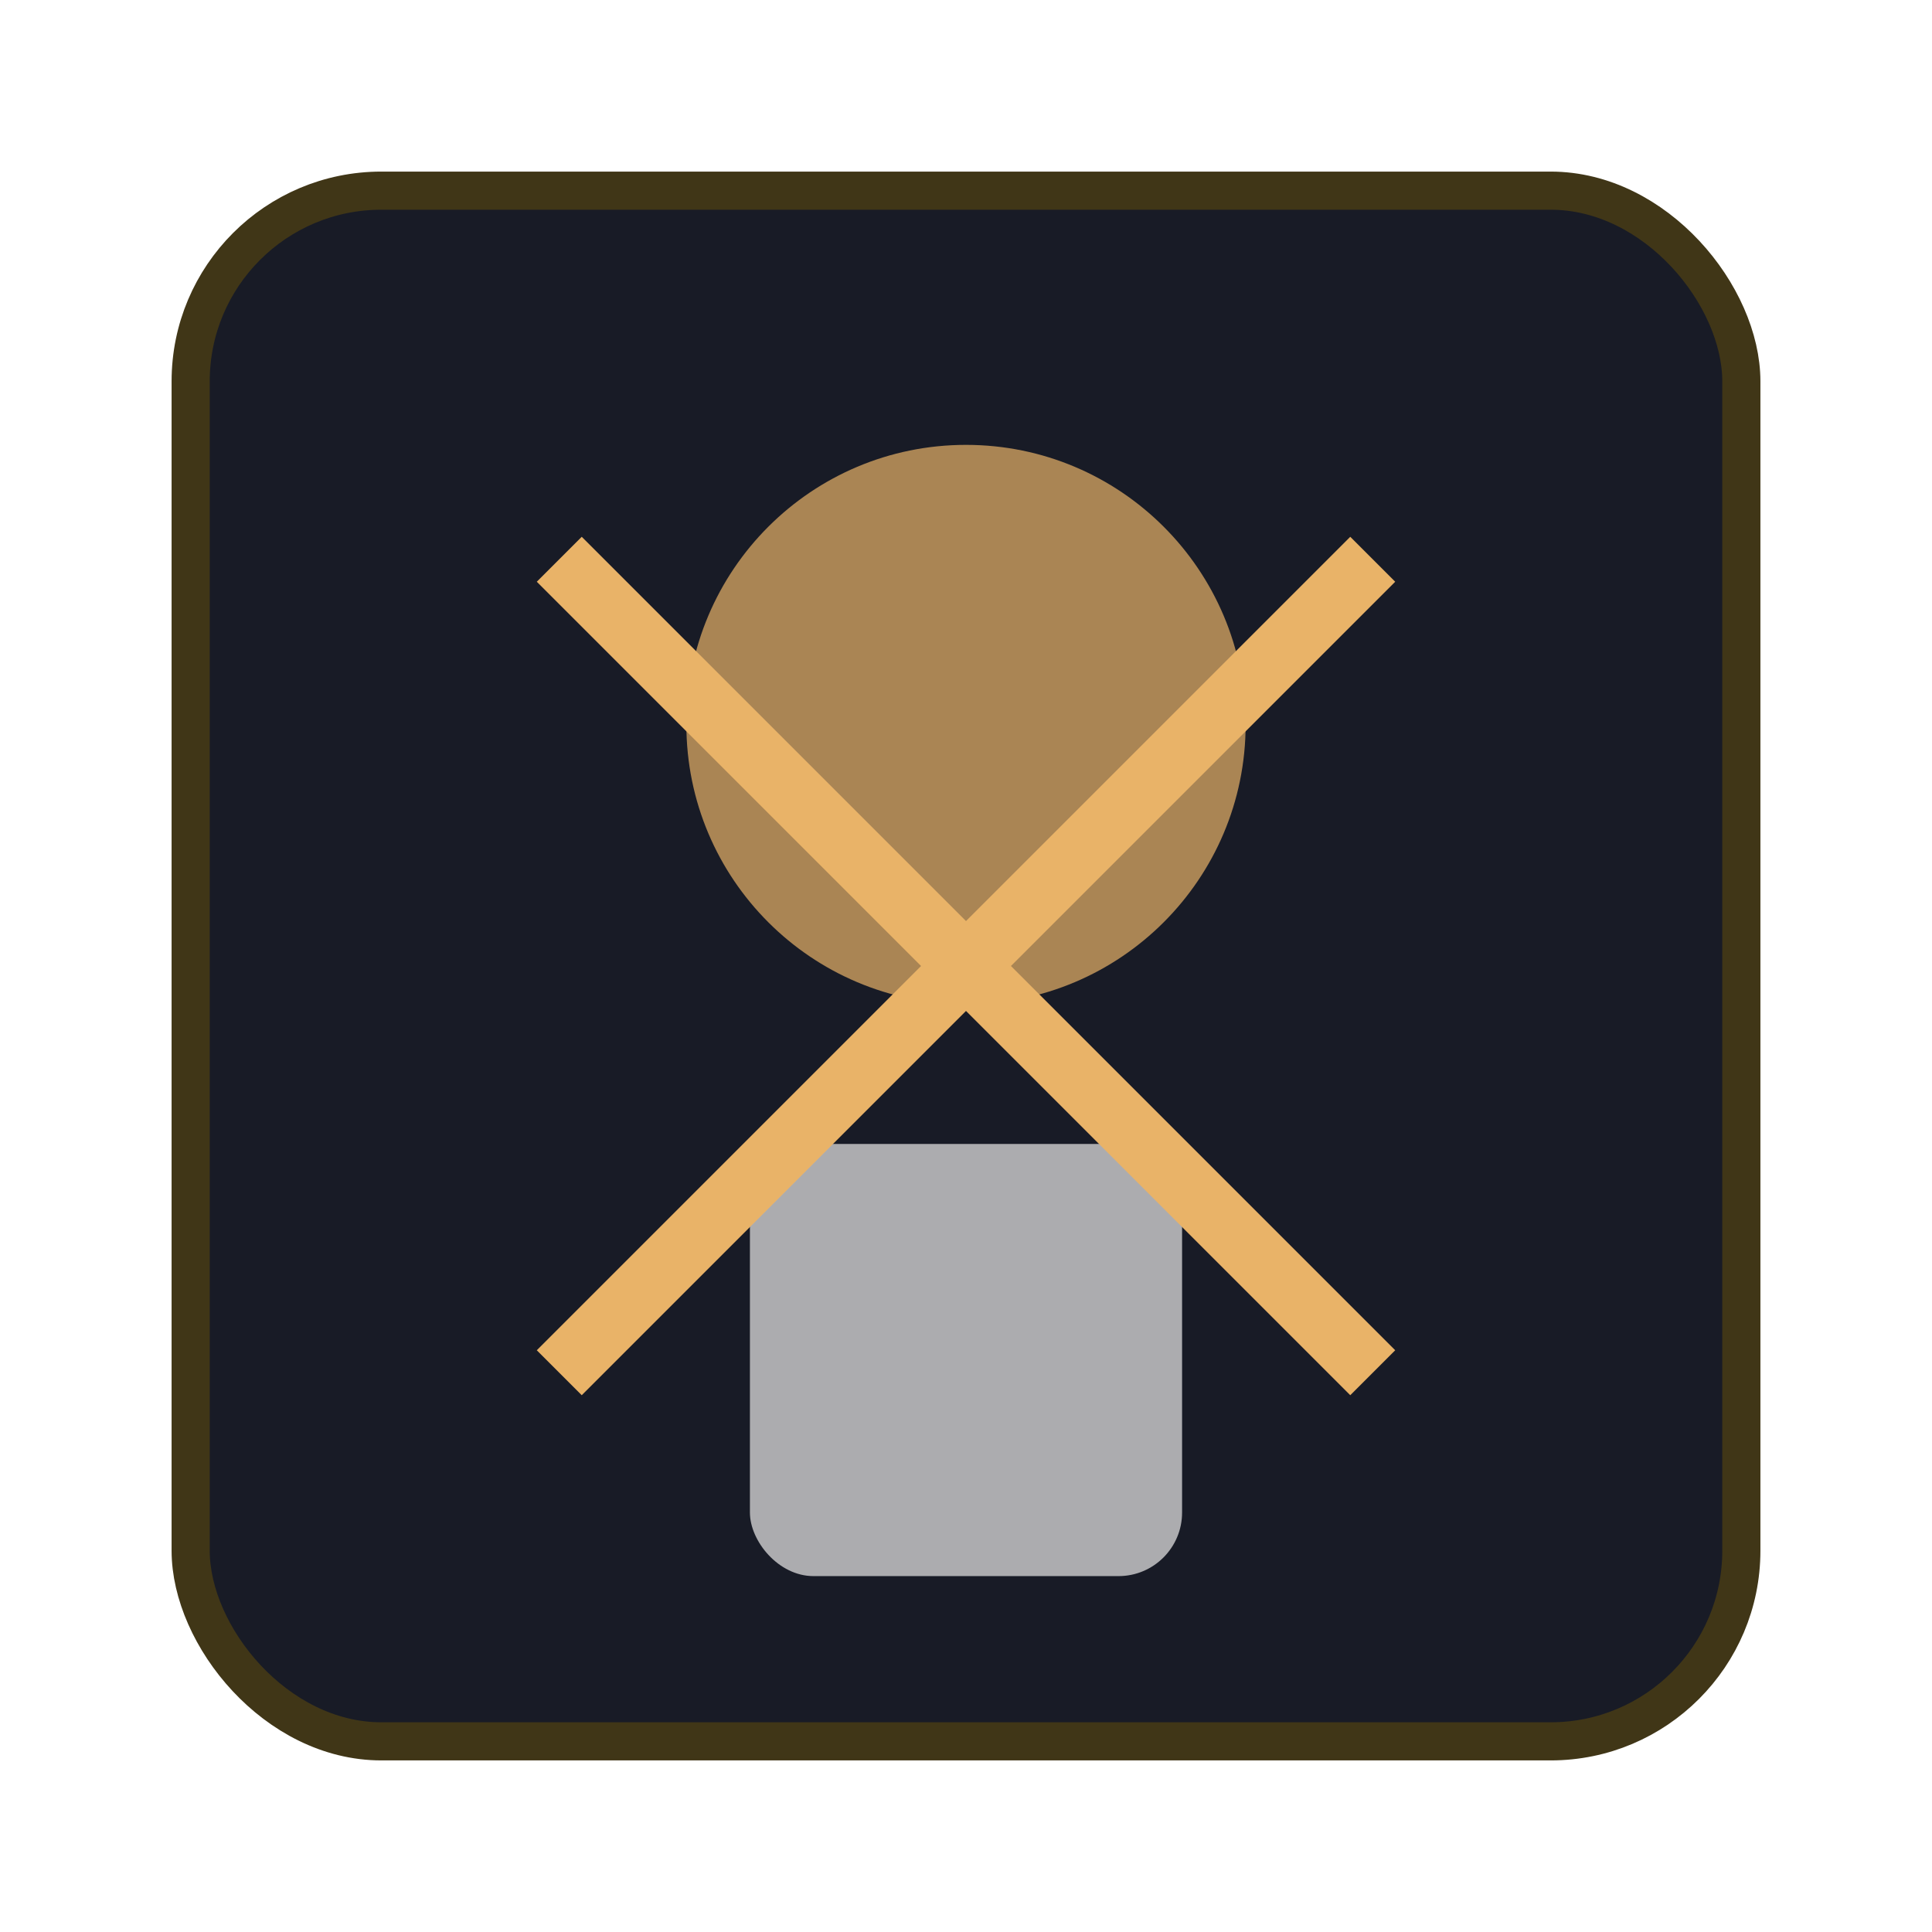
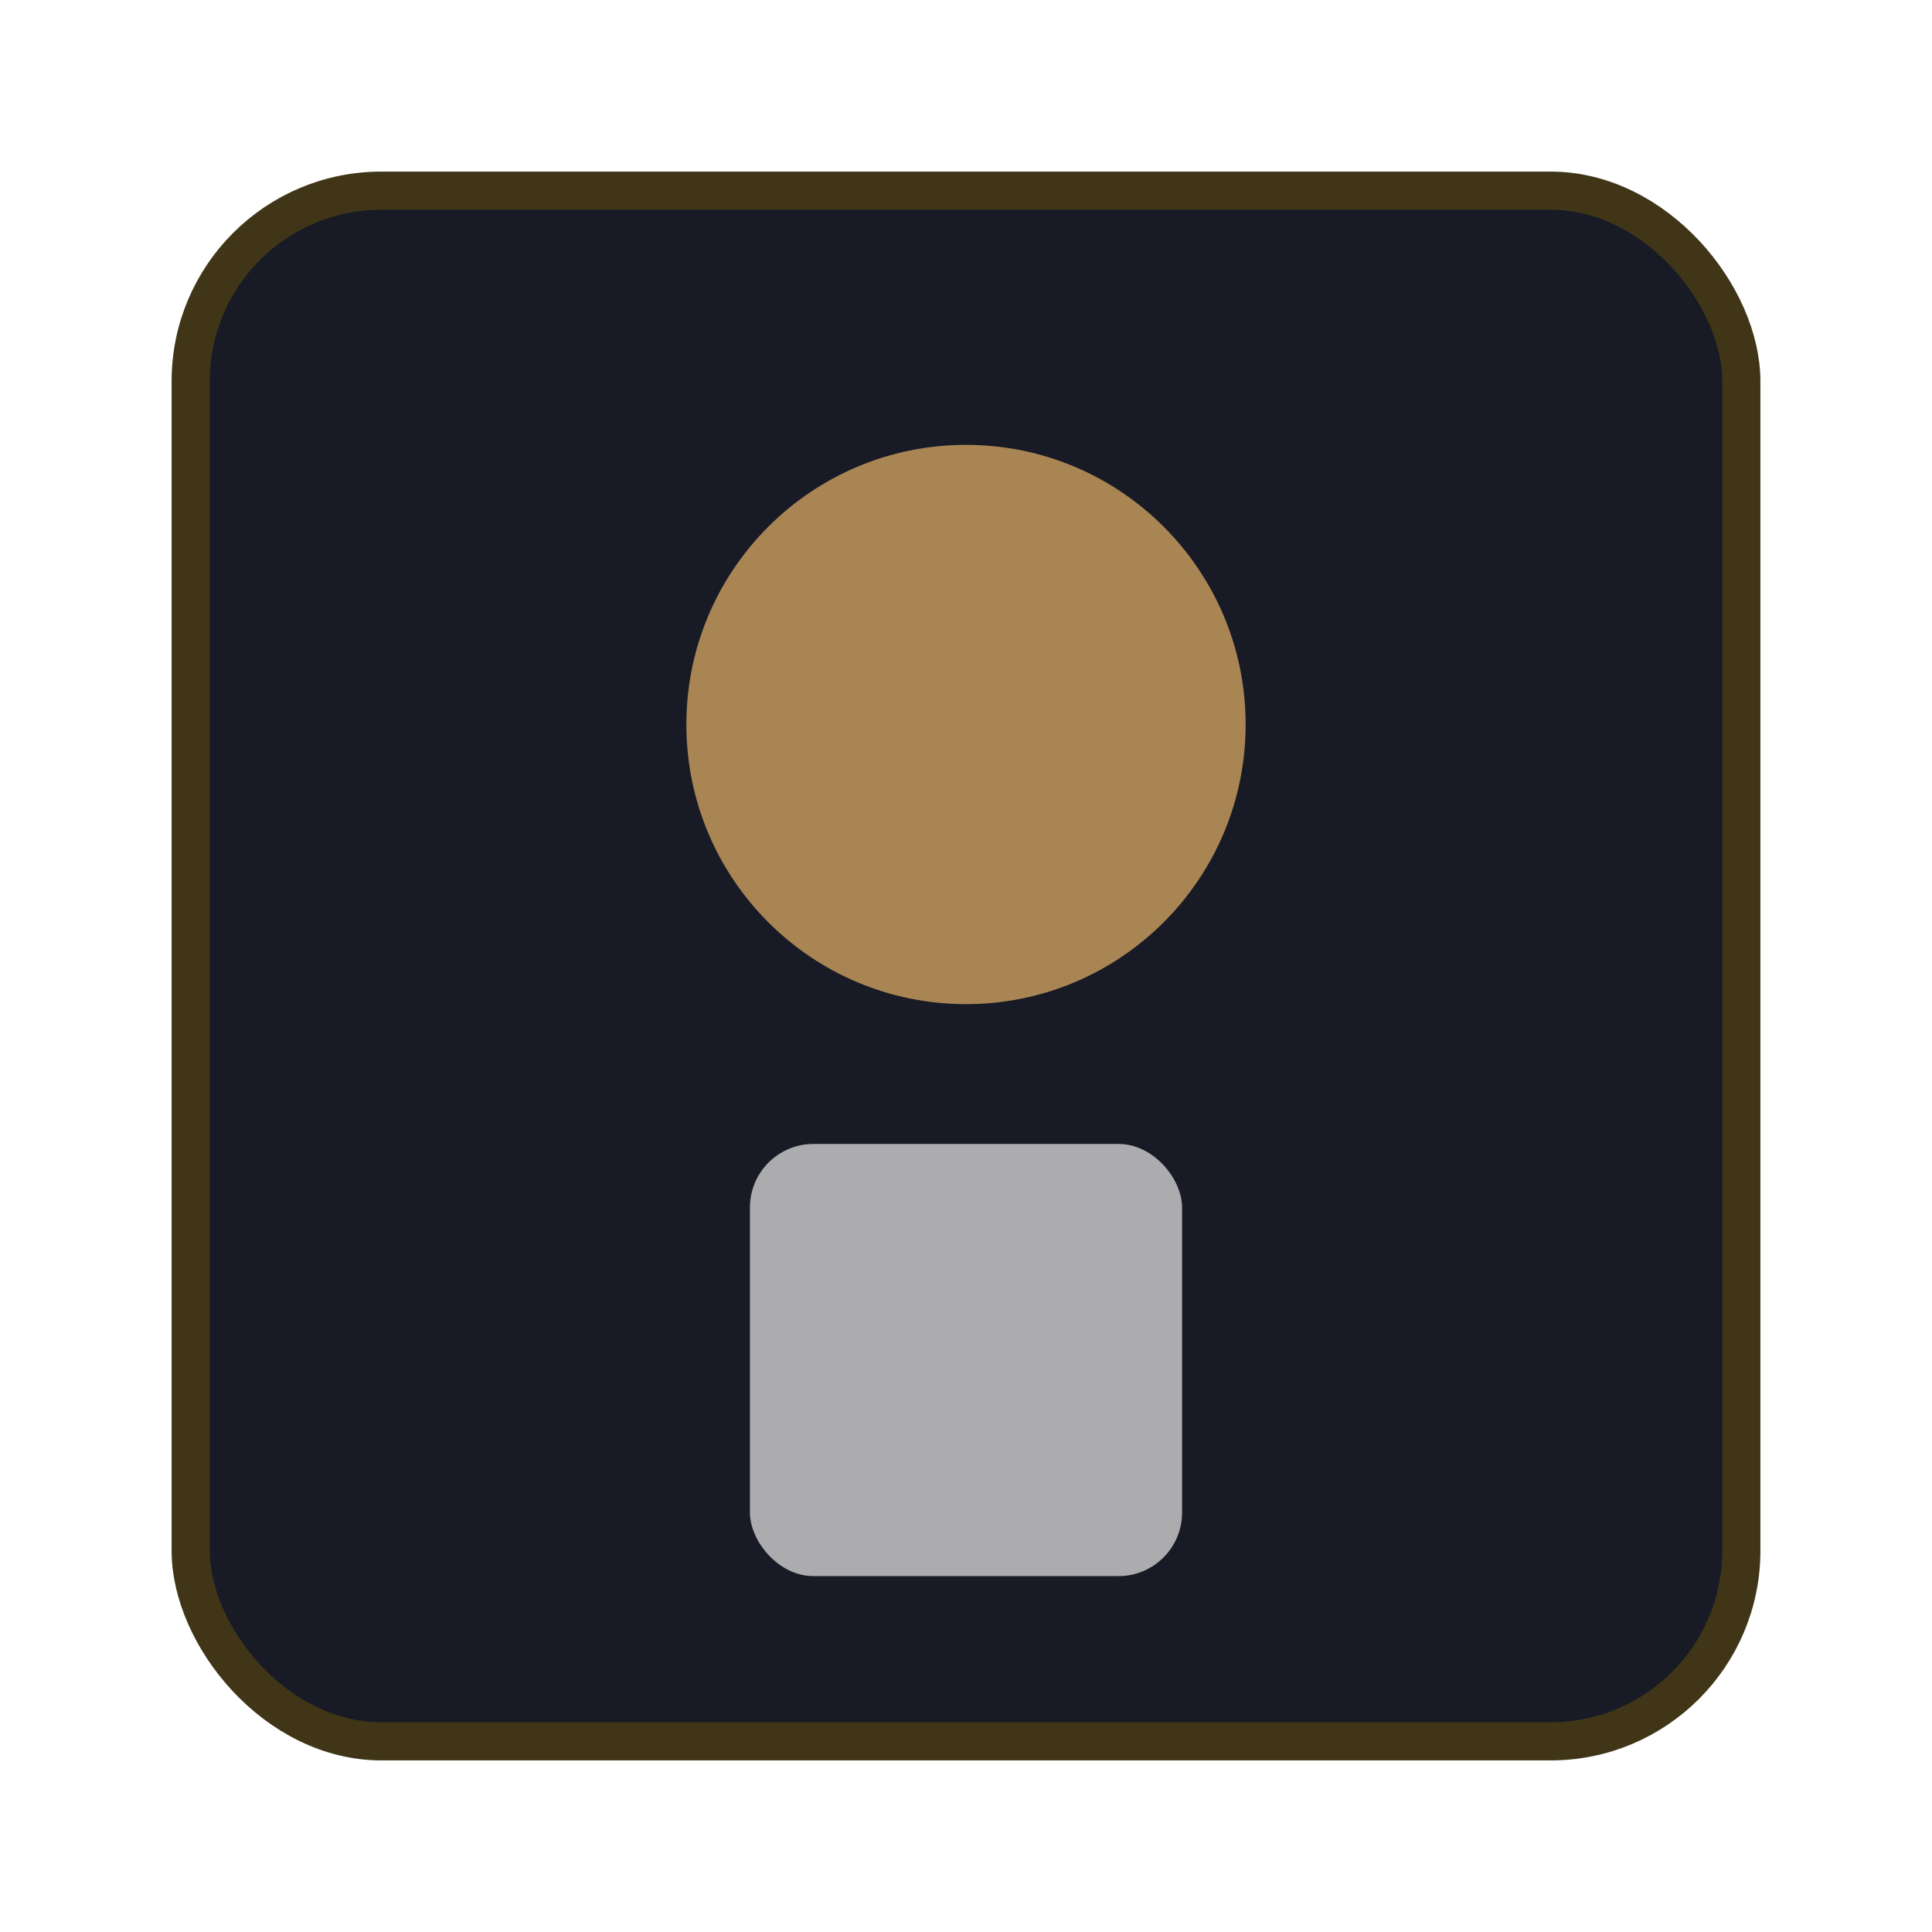
<svg xmlns="http://www.w3.org/2000/svg" viewBox="0 0 152 152">
  <rect x="15" y="15" width="122" height="122" rx="15" fill="#181B26" stroke="#403617" stroke-width="3" />
  <circle cx="76" cy="57" r="22" fill="#e9b368" opacity="0.7" />
  <rect x="59" y="90" width="34" height="34" rx="5" fill="#d0d0d0" opacity="0.8" />
-   <path d="M44 44 L108 108 M108 44 L44 108" stroke="#e9b368" stroke-width="5" />
</svg>